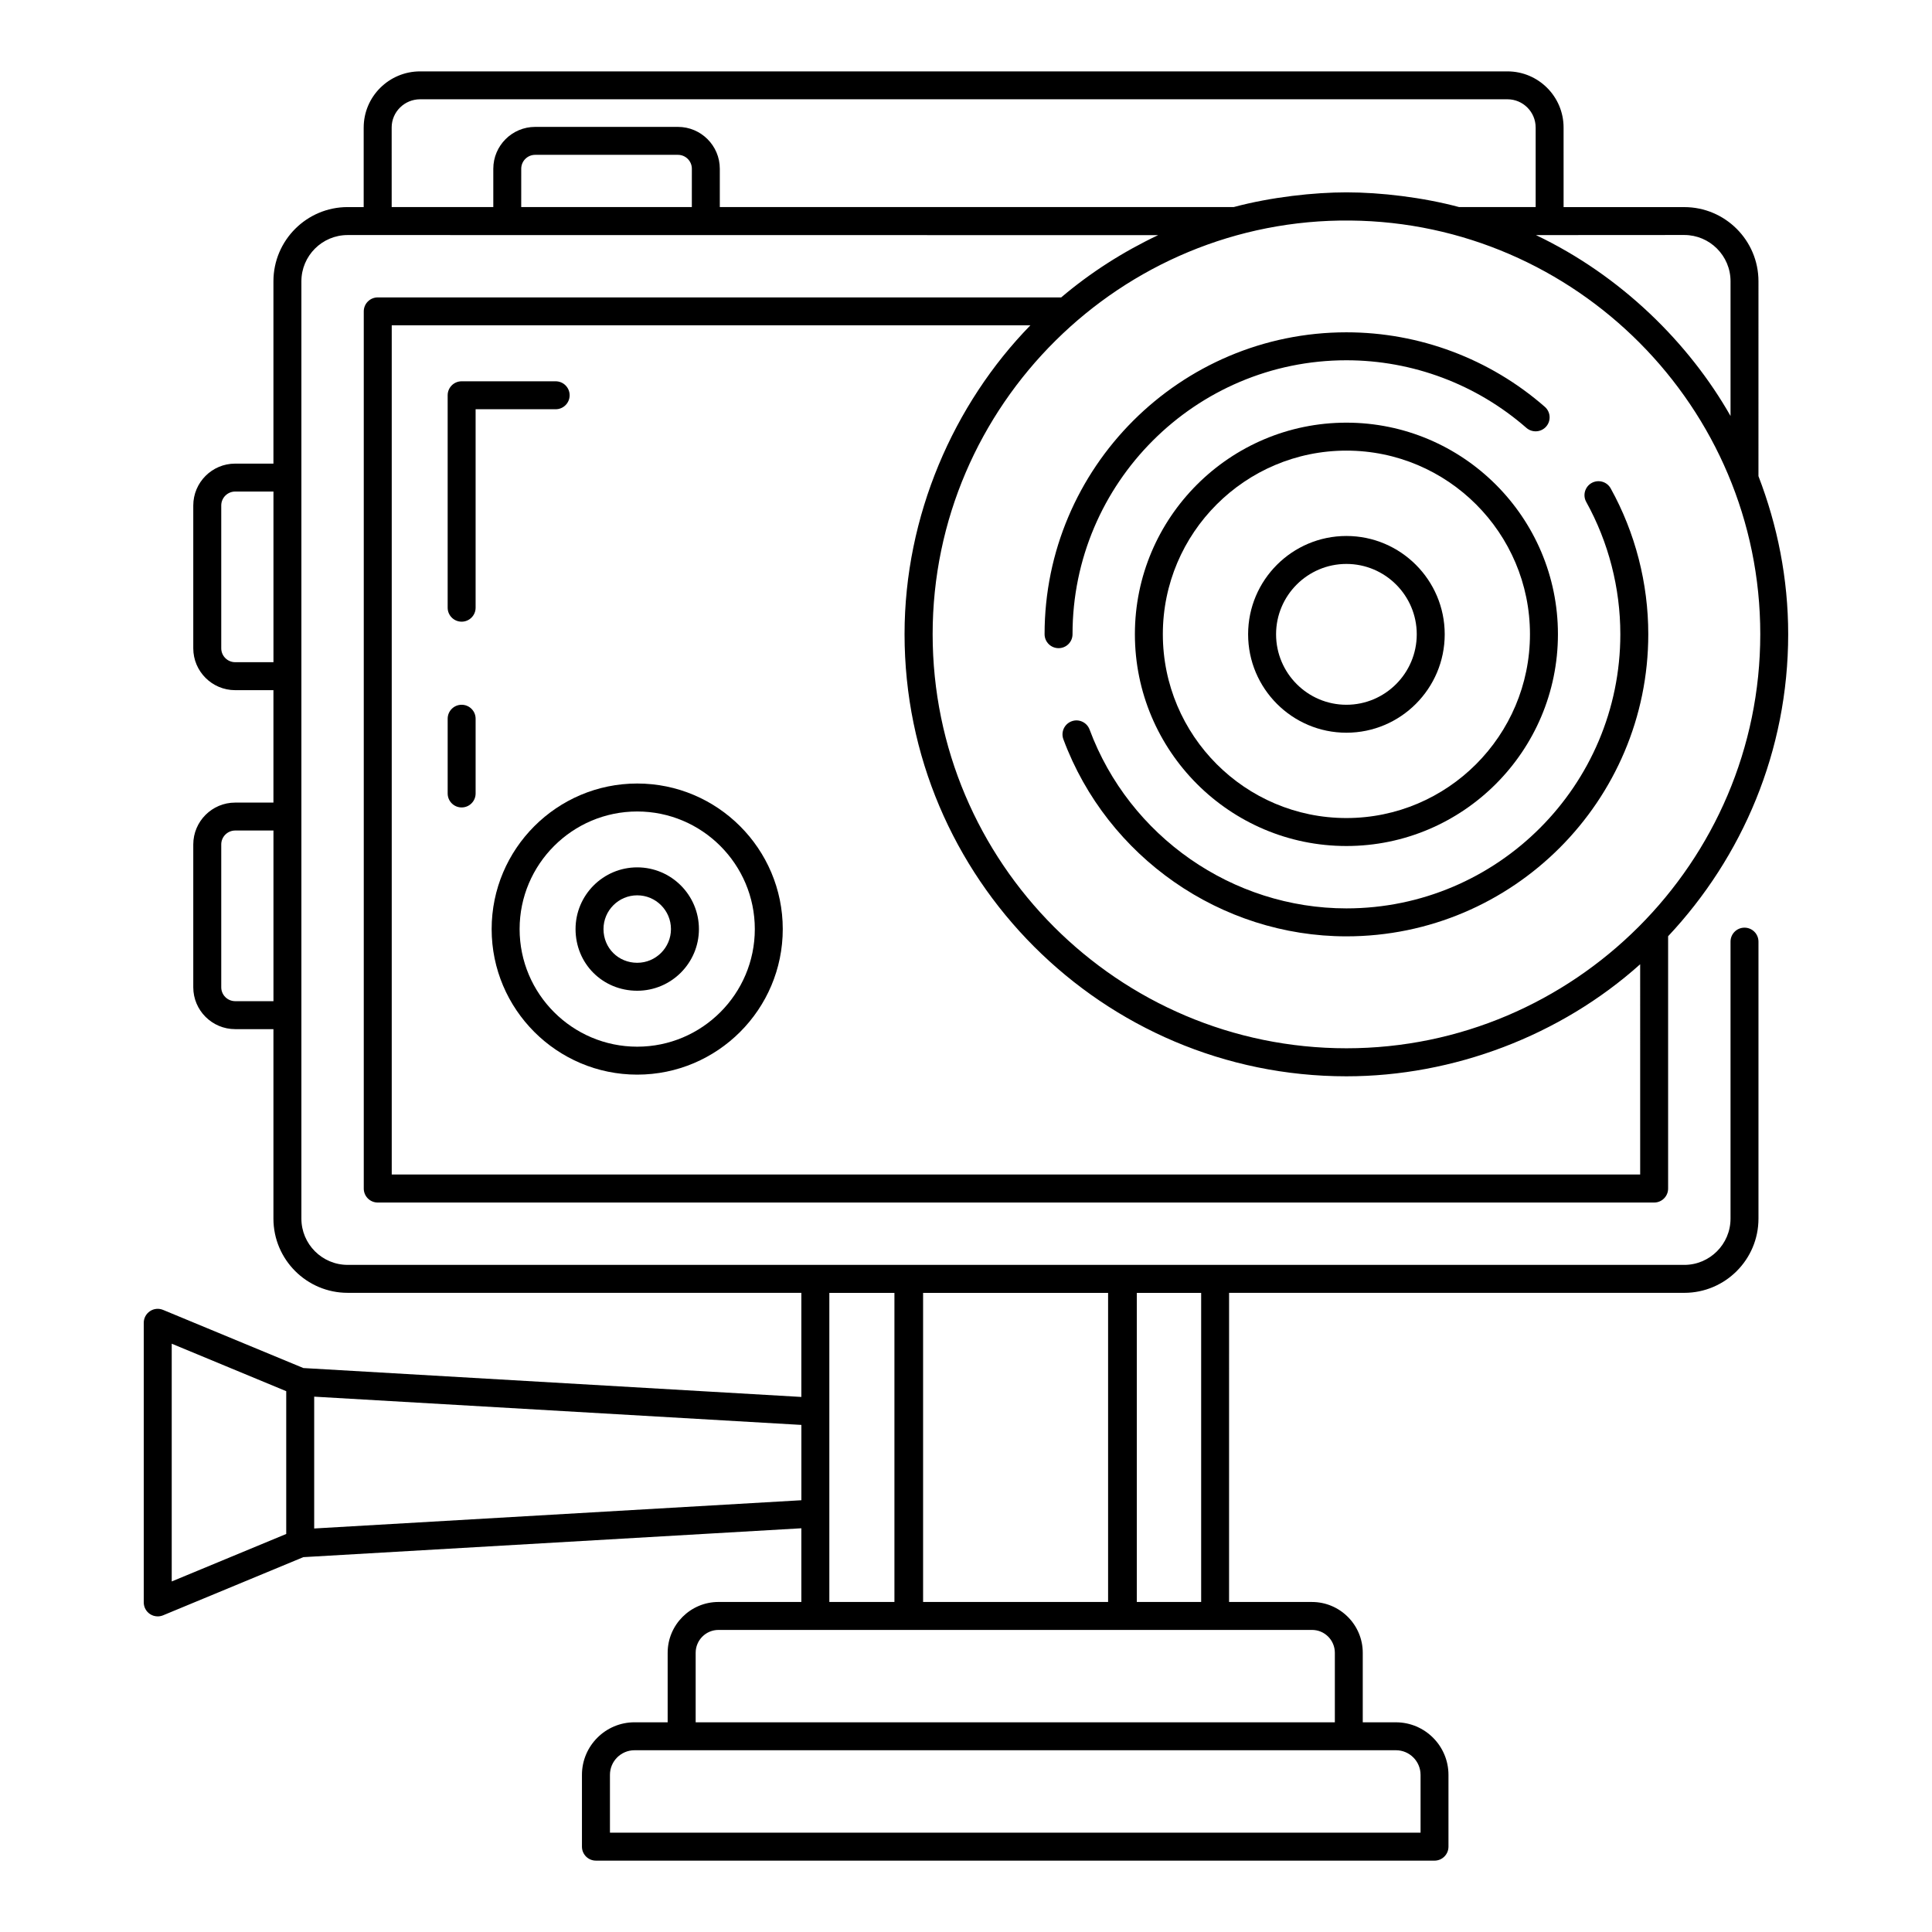
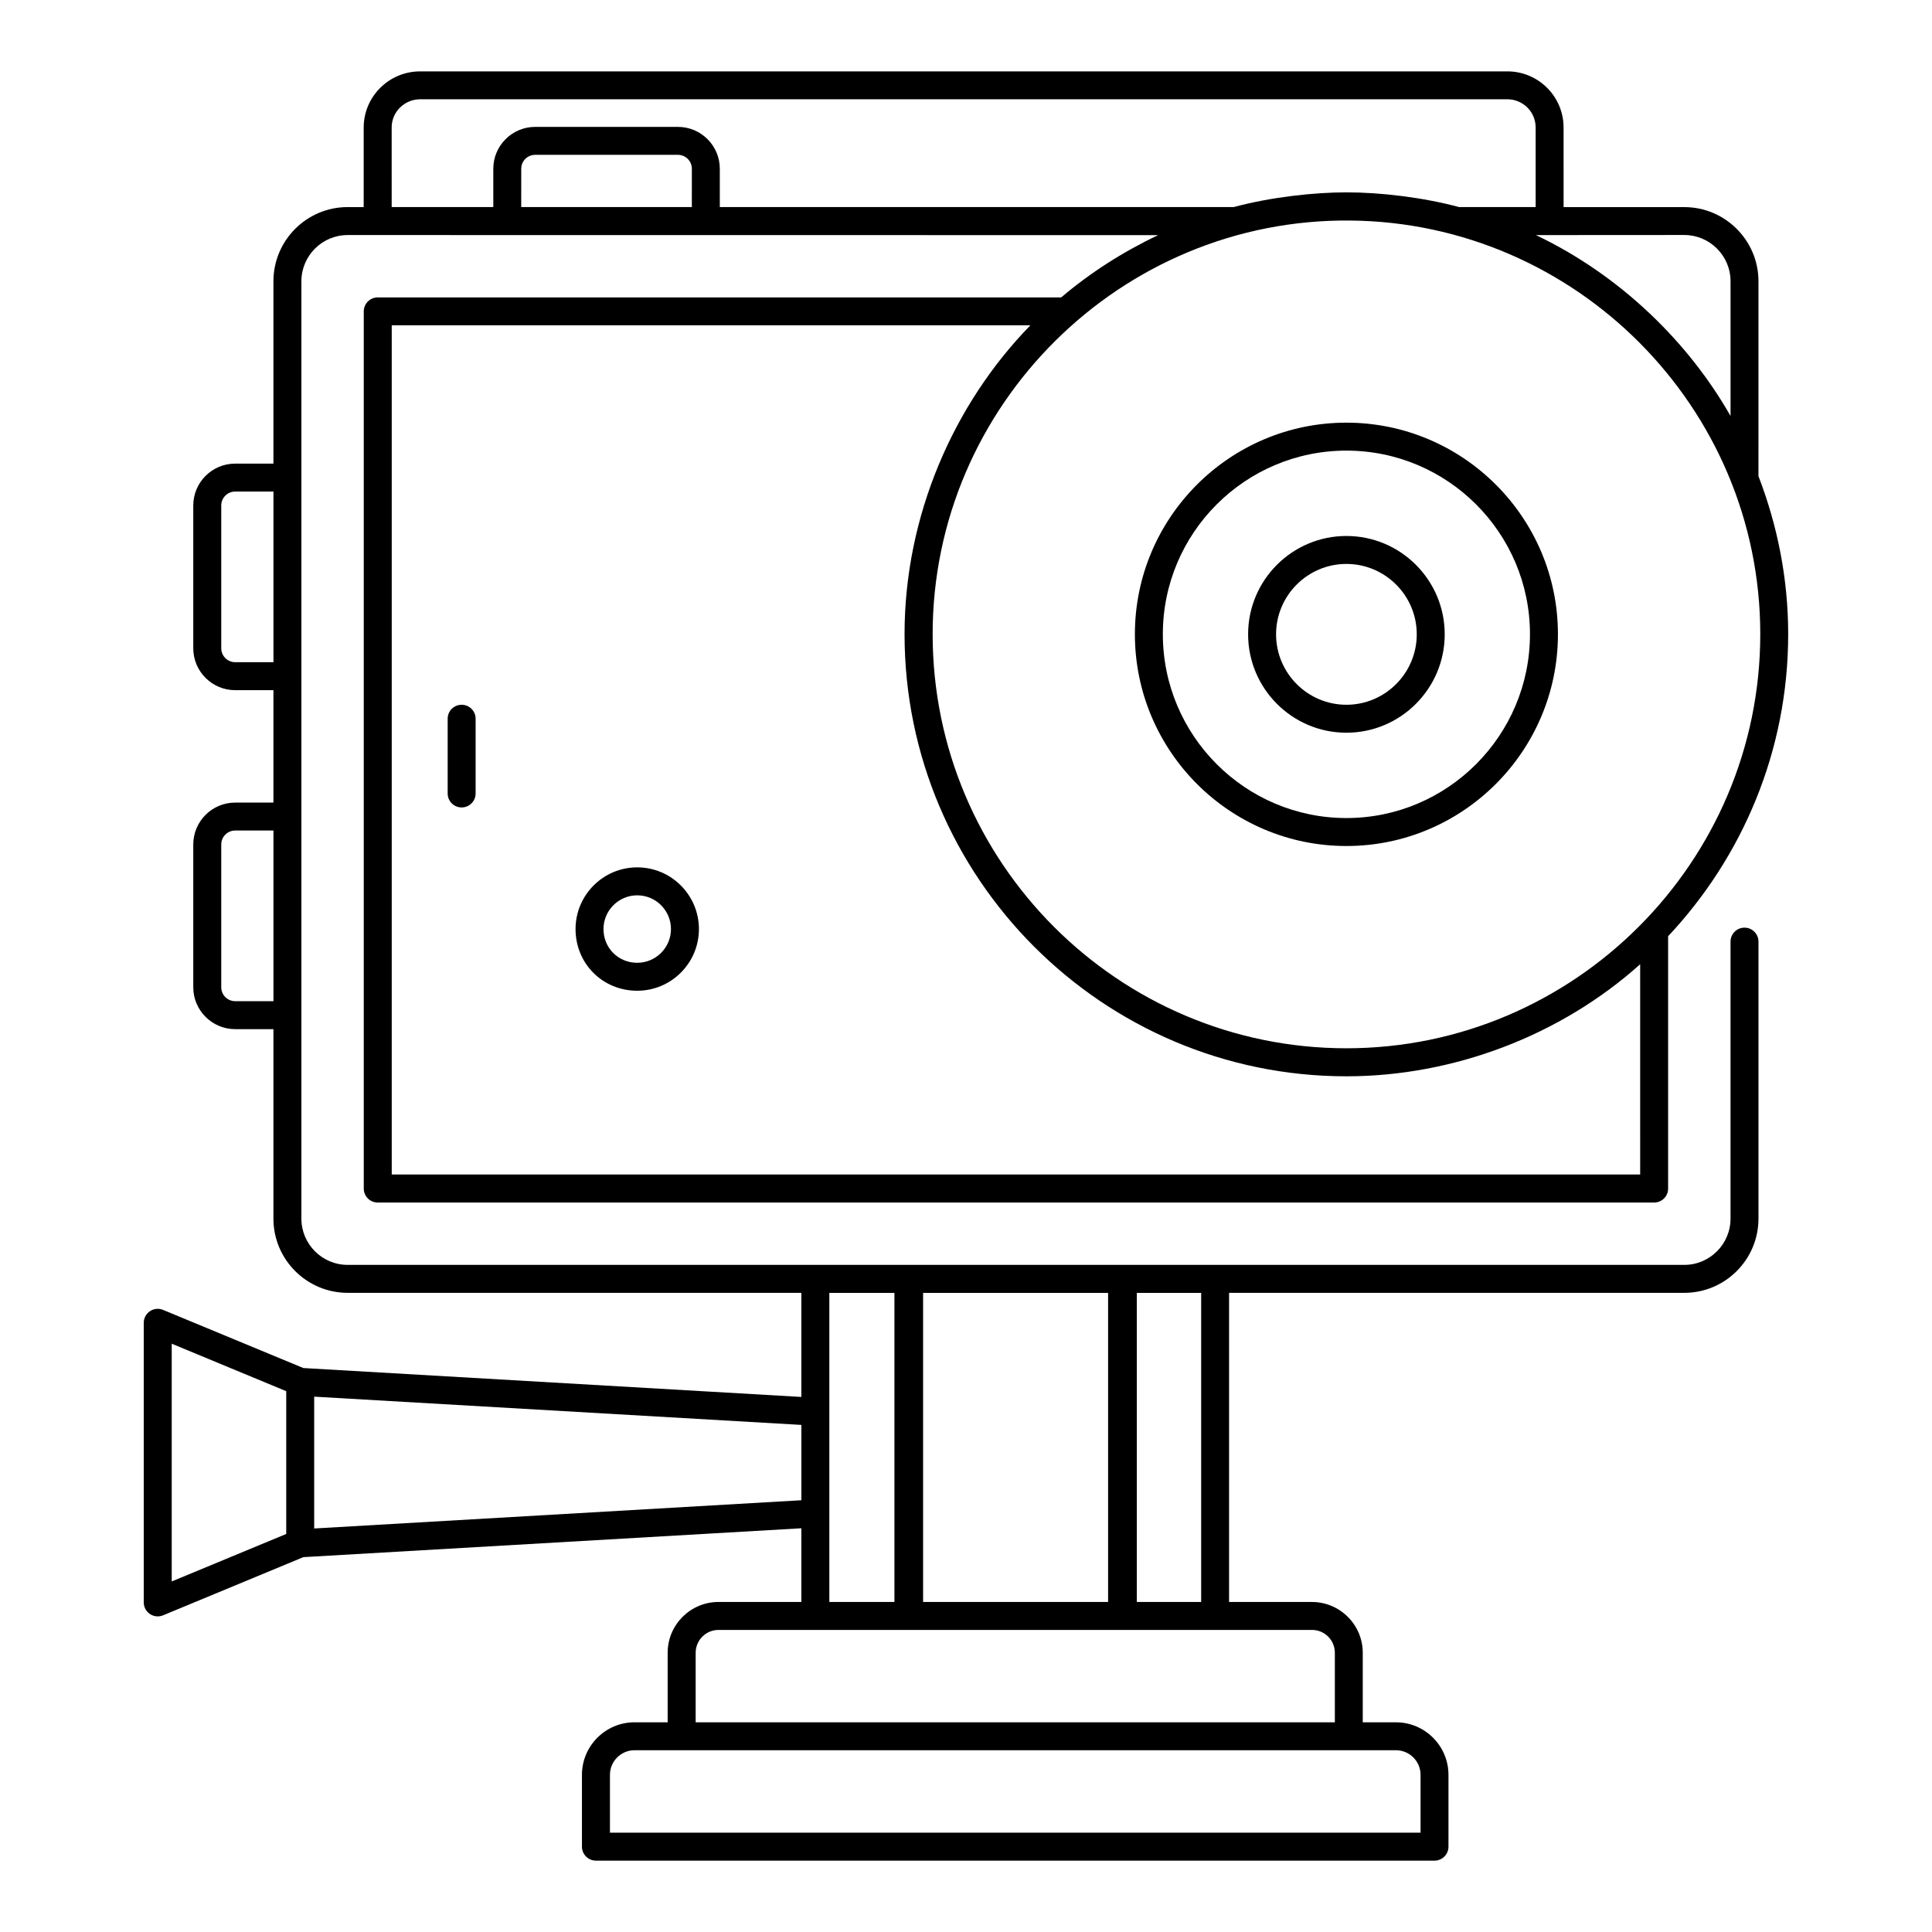
<svg xmlns="http://www.w3.org/2000/svg" fill="#000000" width="800px" height="800px" version="1.1" viewBox="144 144 512 512">
  <g>
-     <path d="m294.96 248.75c0-2.047-1.656-3.703-3.703-3.703h-24.918c-2.047 0-3.703 1.656-3.703 3.703v56.297c0 2.047 1.656 3.703 3.703 3.703s3.703-1.656 3.703-3.703v-52.594h21.215c2.047 0 3.703-1.656 3.703-3.703z" />
    <path d="m266.34 330.77c-2.047 0-3.703 1.656-3.703 3.703v19.805c0 2.047 1.656 3.703 3.703 3.703 2.047 0 3.703-1.656 3.703-3.703v-19.805c0.004-2.047-1.656-3.703-3.703-3.703z" />
-     <path d="m570.85 273.43c-0.992-1.789-3.234-2.43-5.035-1.445-1.789 0.992-2.438 3.25-1.445 5.035 5.91 10.672 9.035 22.793 9.035 35.047 0 40.07-32.566 72.664-72.594 72.664-30.172 0-57.52-19.051-68.062-47.398-0.715-1.918-2.859-2.902-4.762-2.184-1.918 0.715-2.894 2.844-2.184 4.762 11.613 31.242 41.754 52.23 75.008 52.23 44.113 0 80-35.922 80-80.074 0-13.508-3.445-26.871-9.961-38.637z" />
-     <path d="m428.23 312.07c0-40.027 32.559-72.594 72.586-72.594 17.539 0 34.477 6.367 47.703 17.922 1.535 1.324 3.863 1.195 5.231-0.355 1.348-1.543 1.188-3.879-0.355-5.231-14.57-12.734-33.246-19.746-52.578-19.746-44.105 0-79.992 35.887-79.992 80 0 2.047 1.656 3.703 3.703 3.703 2.047 0.008 3.703-1.648 3.703-3.699z" />
    <path d="m500.81 256.01c-30.91 0-56.051 25.148-56.051 56.059 0 30.953 25.145 56.133 56.051 56.133 30.91 0 56.059-25.18 56.059-56.133 0-30.906-25.148-56.059-56.059-56.059zm0 104.78c-26.82 0-48.645-21.859-48.645-48.723 0-26.828 21.82-48.648 48.645-48.648 26.828 0 48.648 21.82 48.648 48.648 0 26.867-21.82 48.723-48.648 48.723z" />
    <path d="m500.81 286.04c-14.363 0-26.047 11.684-26.047 26.055 0 14.383 11.684 26.082 26.047 26.082 14.371 0 26.055-11.699 26.055-26.082 0-14.371-11.688-26.055-26.055-26.055zm0 44.73c-10.273 0-18.637-8.379-18.637-18.676 0-10.281 8.363-18.645 18.637-18.645 10.281 0 18.645 8.363 18.645 18.645 0 10.297-8.363 18.676-18.645 18.676z" />
    <path d="m240.38 177.79v21.09h-4.254c-10.848 0-19.664 8.82-19.664 19.664v48.316l-10.145 0.004c-6.121 0-11.098 4.977-11.098 11.098v37.848c0 6.113 4.977 11.09 11.098 11.09h10.145v29.797h-10.145c-6.121 0-11.098 4.977-11.098 11.098v37.848c0 6.113 4.977 11.09 11.098 11.09h10.145v50.215c0 10.848 8.82 19.664 19.664 19.664h120.24v27.594l-131.97-7.66-37.18-15.41c-1.148-0.477-2.461-0.348-3.473 0.34-1.035 0.688-1.648 1.844-1.648 3.082v74.098c0 1.238 0.613 2.394 1.648 3.082 0.613 0.414 1.332 0.621 2.055 0.621 0.477 0 0.961-0.094 1.418-0.281l37.18-15.418 131.97-7.652v19.531h-21.965c-7.422 0-13.465 6.043-13.465 13.465v18.422h-8.785c-7.676 0-13.93 6.25-13.93 13.93v19.027c0 2.047 1.656 3.703 3.703 3.703l222.23 0.004c2.047 0 3.703-1.656 3.703-3.703v-19.027c0-7.676-6.25-13.93-13.93-13.93h-8.785v-18.422c0-7.422-6.043-13.465-13.465-13.465h-21.965l0.004-81.926h120.63c10.848 0 19.664-8.82 19.664-19.664v-73.41c0-2.047-1.656-3.703-3.703-3.703s-3.703 1.656-3.703 3.703v73.41c0 6.758-5.5 12.258-12.258 12.258l-354.22-0.004c-6.758 0-12.258-5.5-12.258-12.258v-248.4c0-6.758 5.5-12.258 12.258-12.258 34 0.004 200.77 0.02 214.79 0.023-9.293 4.402-17.938 9.922-25.695 16.504h-181.12c-2.047 0-3.703 1.656-3.703 3.703v232.46c0 2.047 1.656 3.703 3.703 3.703h338.26c2.047 0 3.703-1.656 3.703-3.703v-66.867c19.672-20.969 31.82-49.082 31.82-80.047 0-14.77-2.863-28.859-7.879-41.883l0.004-51.633c0-10.848-8.82-19.664-19.664-19.664h-31.98l-0.004-21.09c0-8.207-6.668-14.879-14.875-14.879h-288.15c-8.25 0-14.957 6.672-14.957 14.879zm148.25 308.84h49.027v81.902h-49.027zm-199.12 13.465 30.344 12.582v37.84l-30.344 12.582zm37.754 48.969v-34.934l129.11 7.488v19.961zm136.52-62.434h17.25v81.902h-17.25v-81.902zm156.68 127.72v15.324h-214.82v-15.324c0-3.598 2.922-6.519 6.519-6.519h201.78c3.594 0 6.519 2.926 6.519 6.519zm-22.715-32.348v18.422h-169.39v-18.422c0-3.344 2.715-6.055 6.055-6.055h157.28c3.344-0.004 6.055 2.711 6.055 6.055zm-52.484-13.465v-81.906h17.055v81.902zm-238.94-249.05c-2.031 0-3.691-1.648-3.691-3.684v-37.848c0-2.031 1.656-3.691 3.691-3.691h10.145v45.223zm0 89.832c-2.031 0-3.691-1.648-3.691-3.684v-37.848c0-2.031 1.656-3.691 3.691-3.691h10.145v45.223zm121.02-210.45h-45.215l0.004-10.152c0-2.031 1.648-3.684 3.684-3.684h37.848c2.031 0 3.684 1.648 3.684 3.684zm251.32 256.39h-330.85v-225.05h169.25c-20.375 20.887-33.348 50.508-33.348 81.84 0 64.613 52.527 117.18 117.1 117.18 28.32 0 56.723-10.75 77.844-29.695zm-77.844-33.457c-60.473 0-109.66-49.238-109.66-109.75 0-60.719 50-110.23 110.71-109.61 59.688 0.566 108.62 49.445 108.62 109.61-0.004 60.512-49.414 109.75-109.67 109.75zm101.79-203.27v35.707c-10.992-19.32-28.969-37.18-51.574-47.941 6.418-0.004 41.539-0.023 39.32-0.023 6.754 0.004 12.254 5.5 12.254 12.258zm-51.645-40.754v21.09h-20.316c-9.598-2.574-20.789-3.894-29.824-3.894-8.547 0-19.949 1.234-29.859 3.894h-136.21v-10.152c0-6.113-4.977-11.09-11.09-11.09h-37.848c-6.113 0-11.09 4.977-11.09 11.09v10.152h-26.93l-0.004-21.09c0-4.117 3.387-7.469 7.547-7.469h288.15c4.117 0 7.469 3.352 7.469 7.469z" />
-     <path d="m312.87 351.64c-21.273 0-38.578 17.309-38.578 38.578 0 21.273 17.309 38.57 38.578 38.57 21.273 0 38.57-17.301 38.57-38.57 0-21.27-17.297-38.578-38.57-38.578zm0 69.742c-17.184 0-31.168-13.98-31.168-31.164s13.984-31.168 31.168-31.168c17.184 0 31.164 13.984 31.164 31.168s-13.98 31.164-31.164 31.164z" />
    <path d="m312.87 373.86c-9.016 0-16.344 7.336-16.344 16.352 0 9.168 7.176 16.344 16.344 16.344 9.016 0 16.352-7.328 16.352-16.344s-7.336-16.352-16.352-16.352zm0 25.289c-5.016 0-8.938-3.922-8.938-8.938 0-4.934 4.008-8.941 8.938-8.941 4.934 0 8.941 4.008 8.941 8.941 0 4.93-4.008 8.938-8.941 8.938z" />
  </g>
</svg>